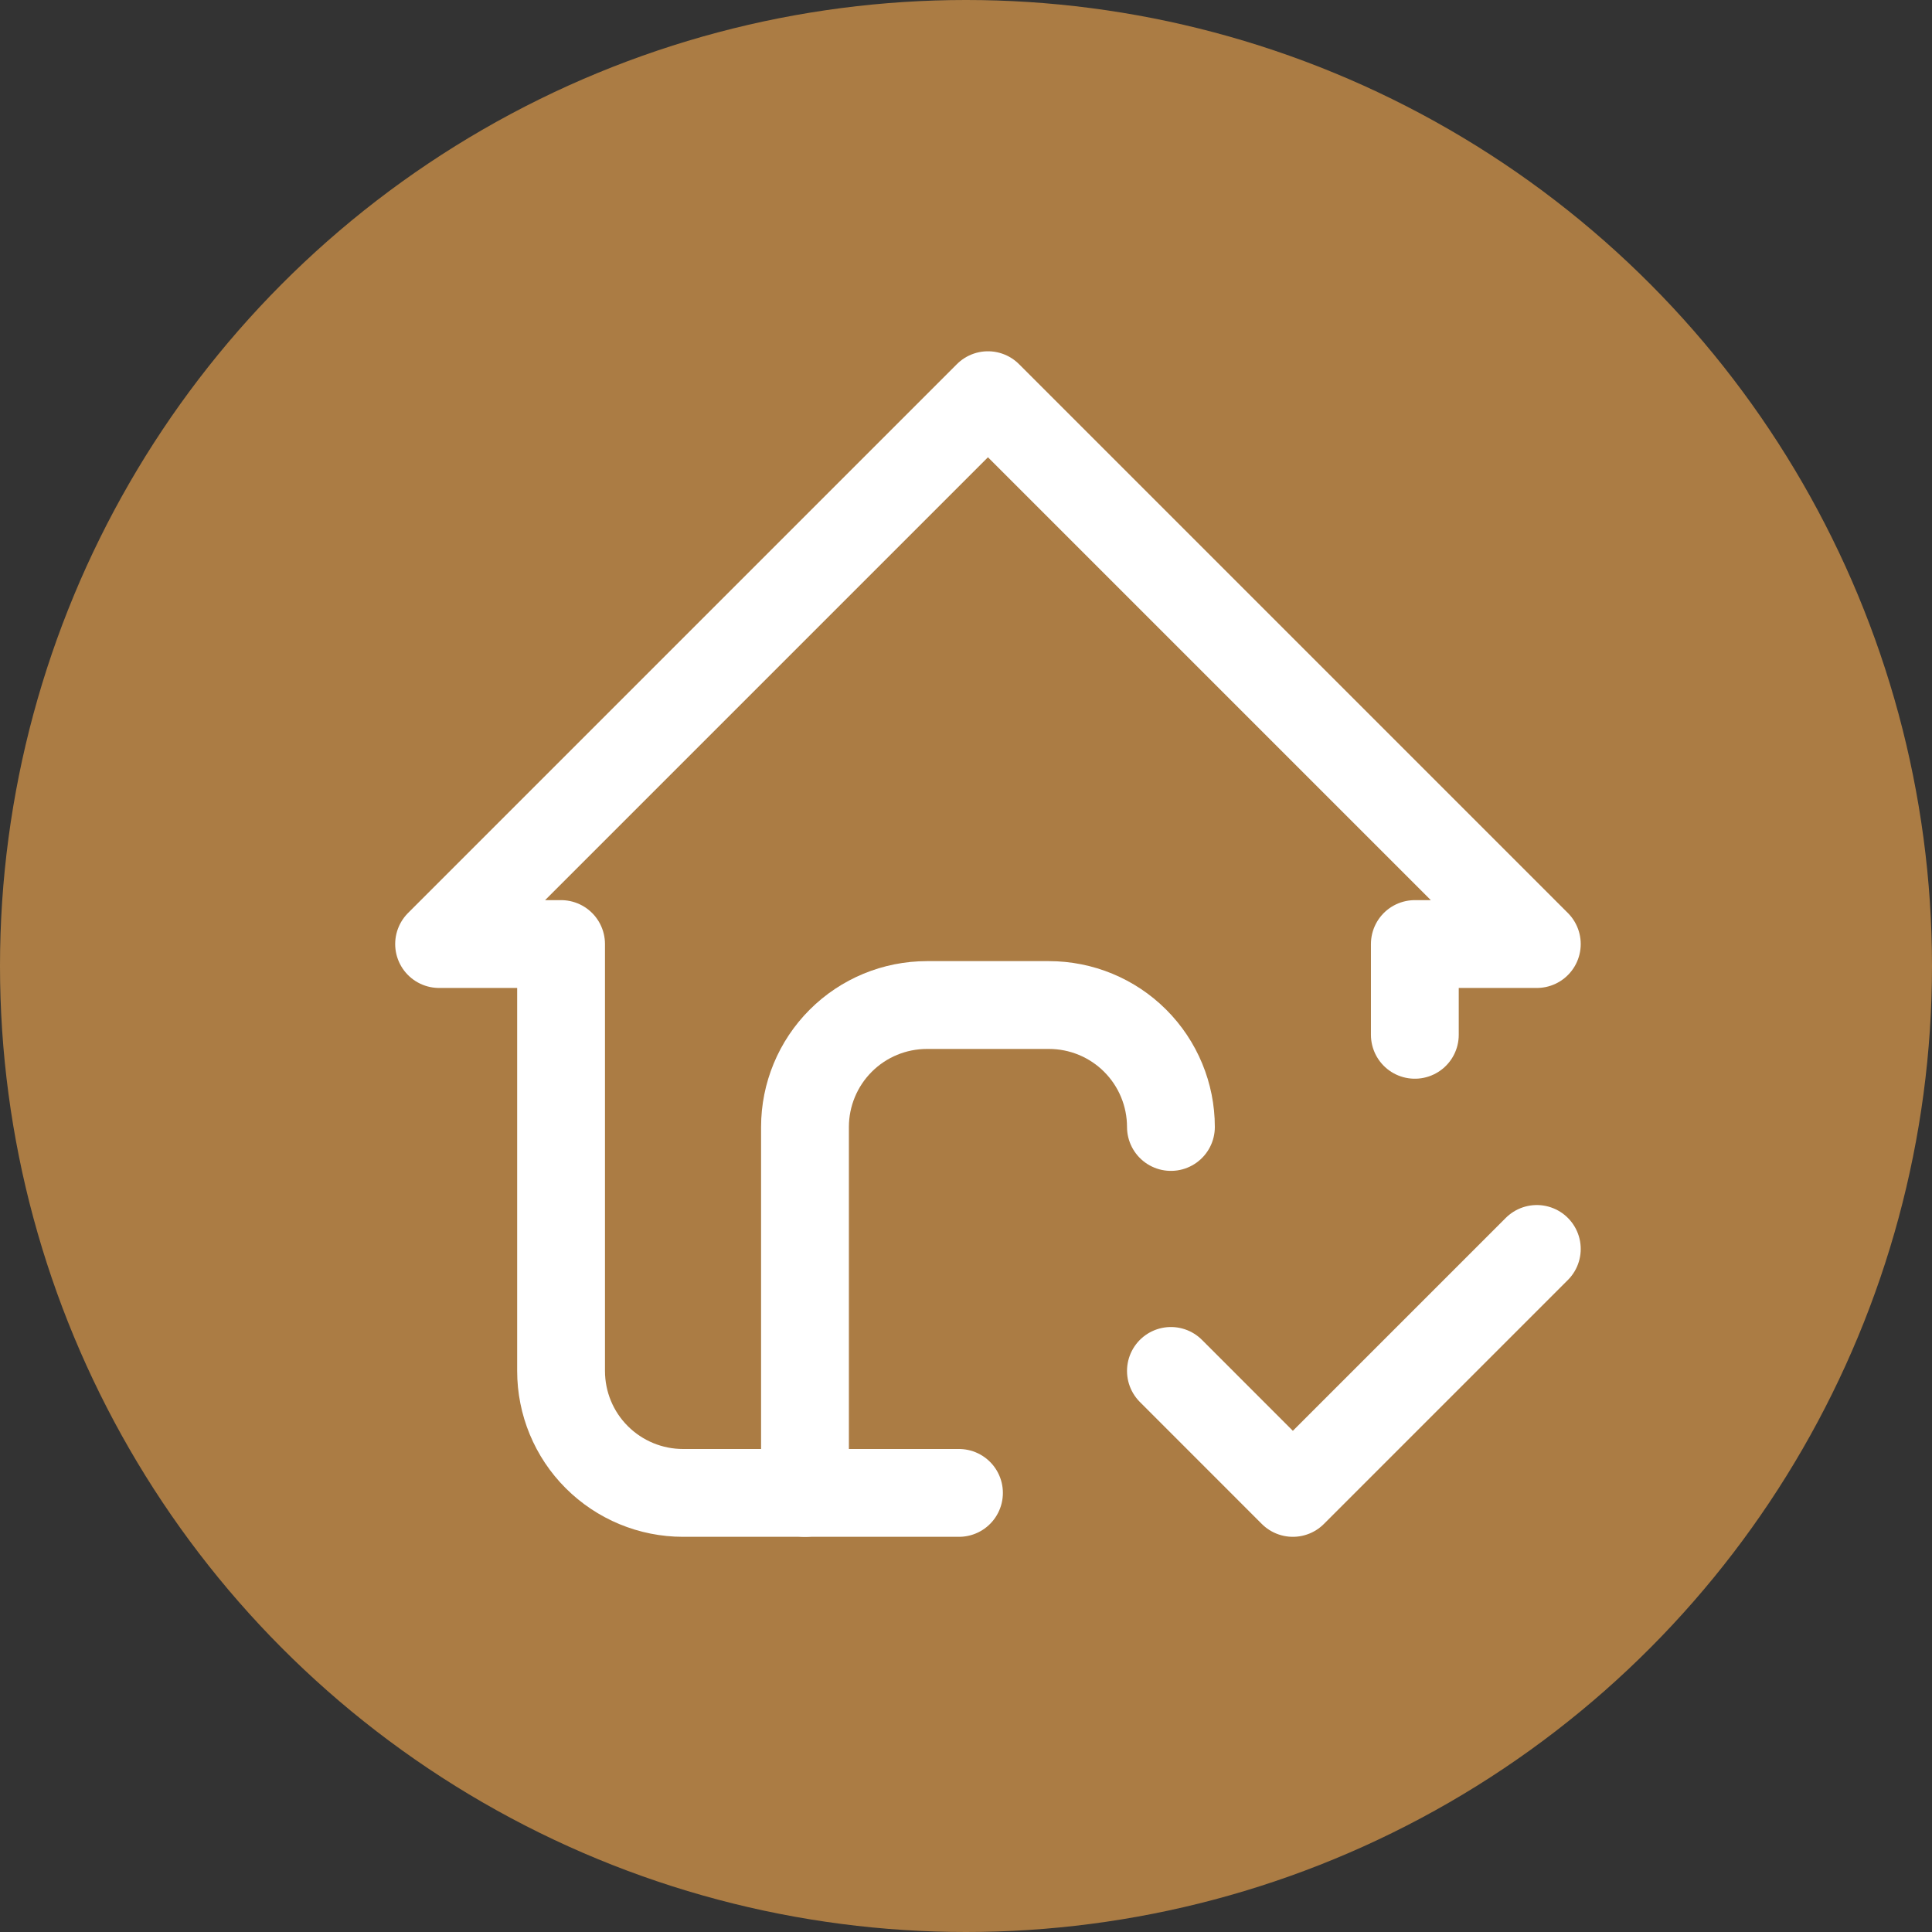
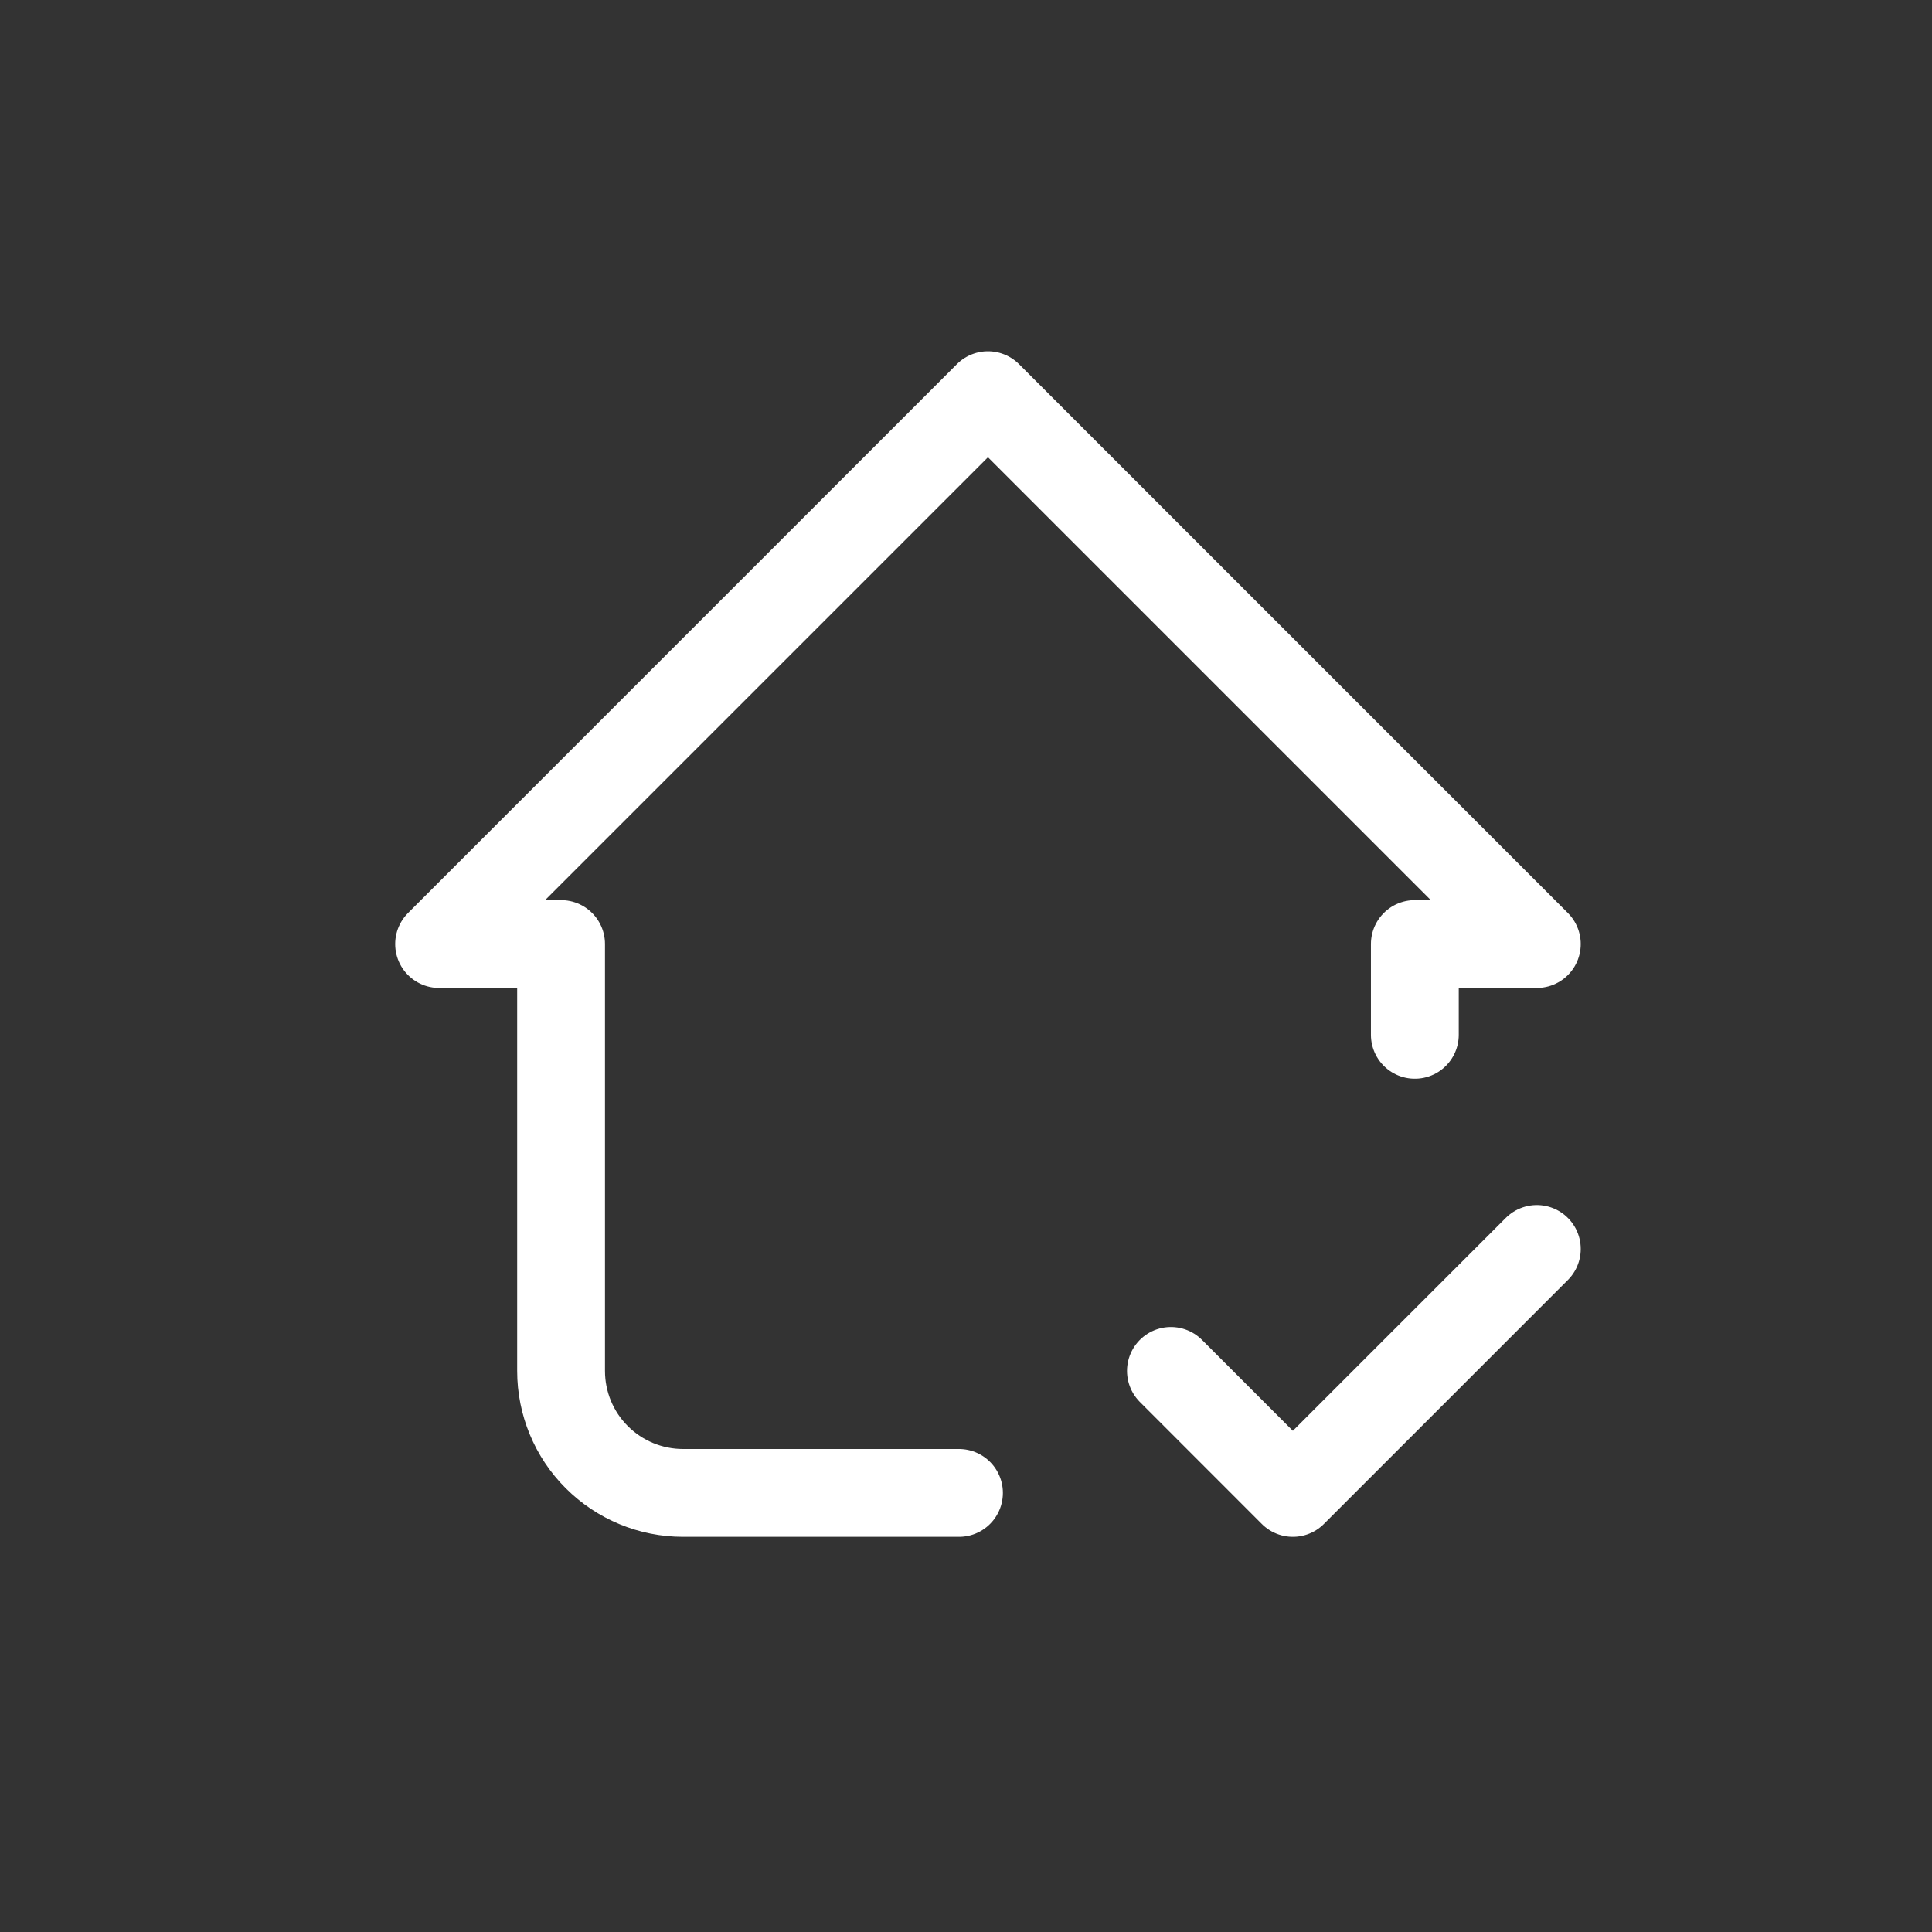
<svg xmlns="http://www.w3.org/2000/svg" width="44" height="44" viewBox="0 0 44 44" fill="none">
  <rect x="0" y="0" width="44" height="44" fill="#333333" stroke="none" />
-   <circle cx="22" cy="22" r="22" fill="#AB7C44" />
-   <path d="M18.333 34V25.666C18.333 24.93 18.626 24.223 19.147 23.702C19.668 23.181 20.374 22.889 21.111 22.889H23.889C24.625 22.889 25.332 23.181 25.853 23.702C26.374 24.223 26.667 24.93 26.667 25.666" stroke="white" stroke-width="2" stroke-linecap="round" stroke-linejoin="round" />
  <path d="M32.222 23.567V21.5H35L22.5 9L10 21.5H12.778V31.222C12.778 31.959 13.07 32.666 13.591 33.186C14.112 33.707 14.819 34 15.556 34H21.84M26.667 31.222L29.444 34L35 28.444" stroke="white" stroke-width="2" stroke-linecap="round" stroke-linejoin="round" />
</svg>